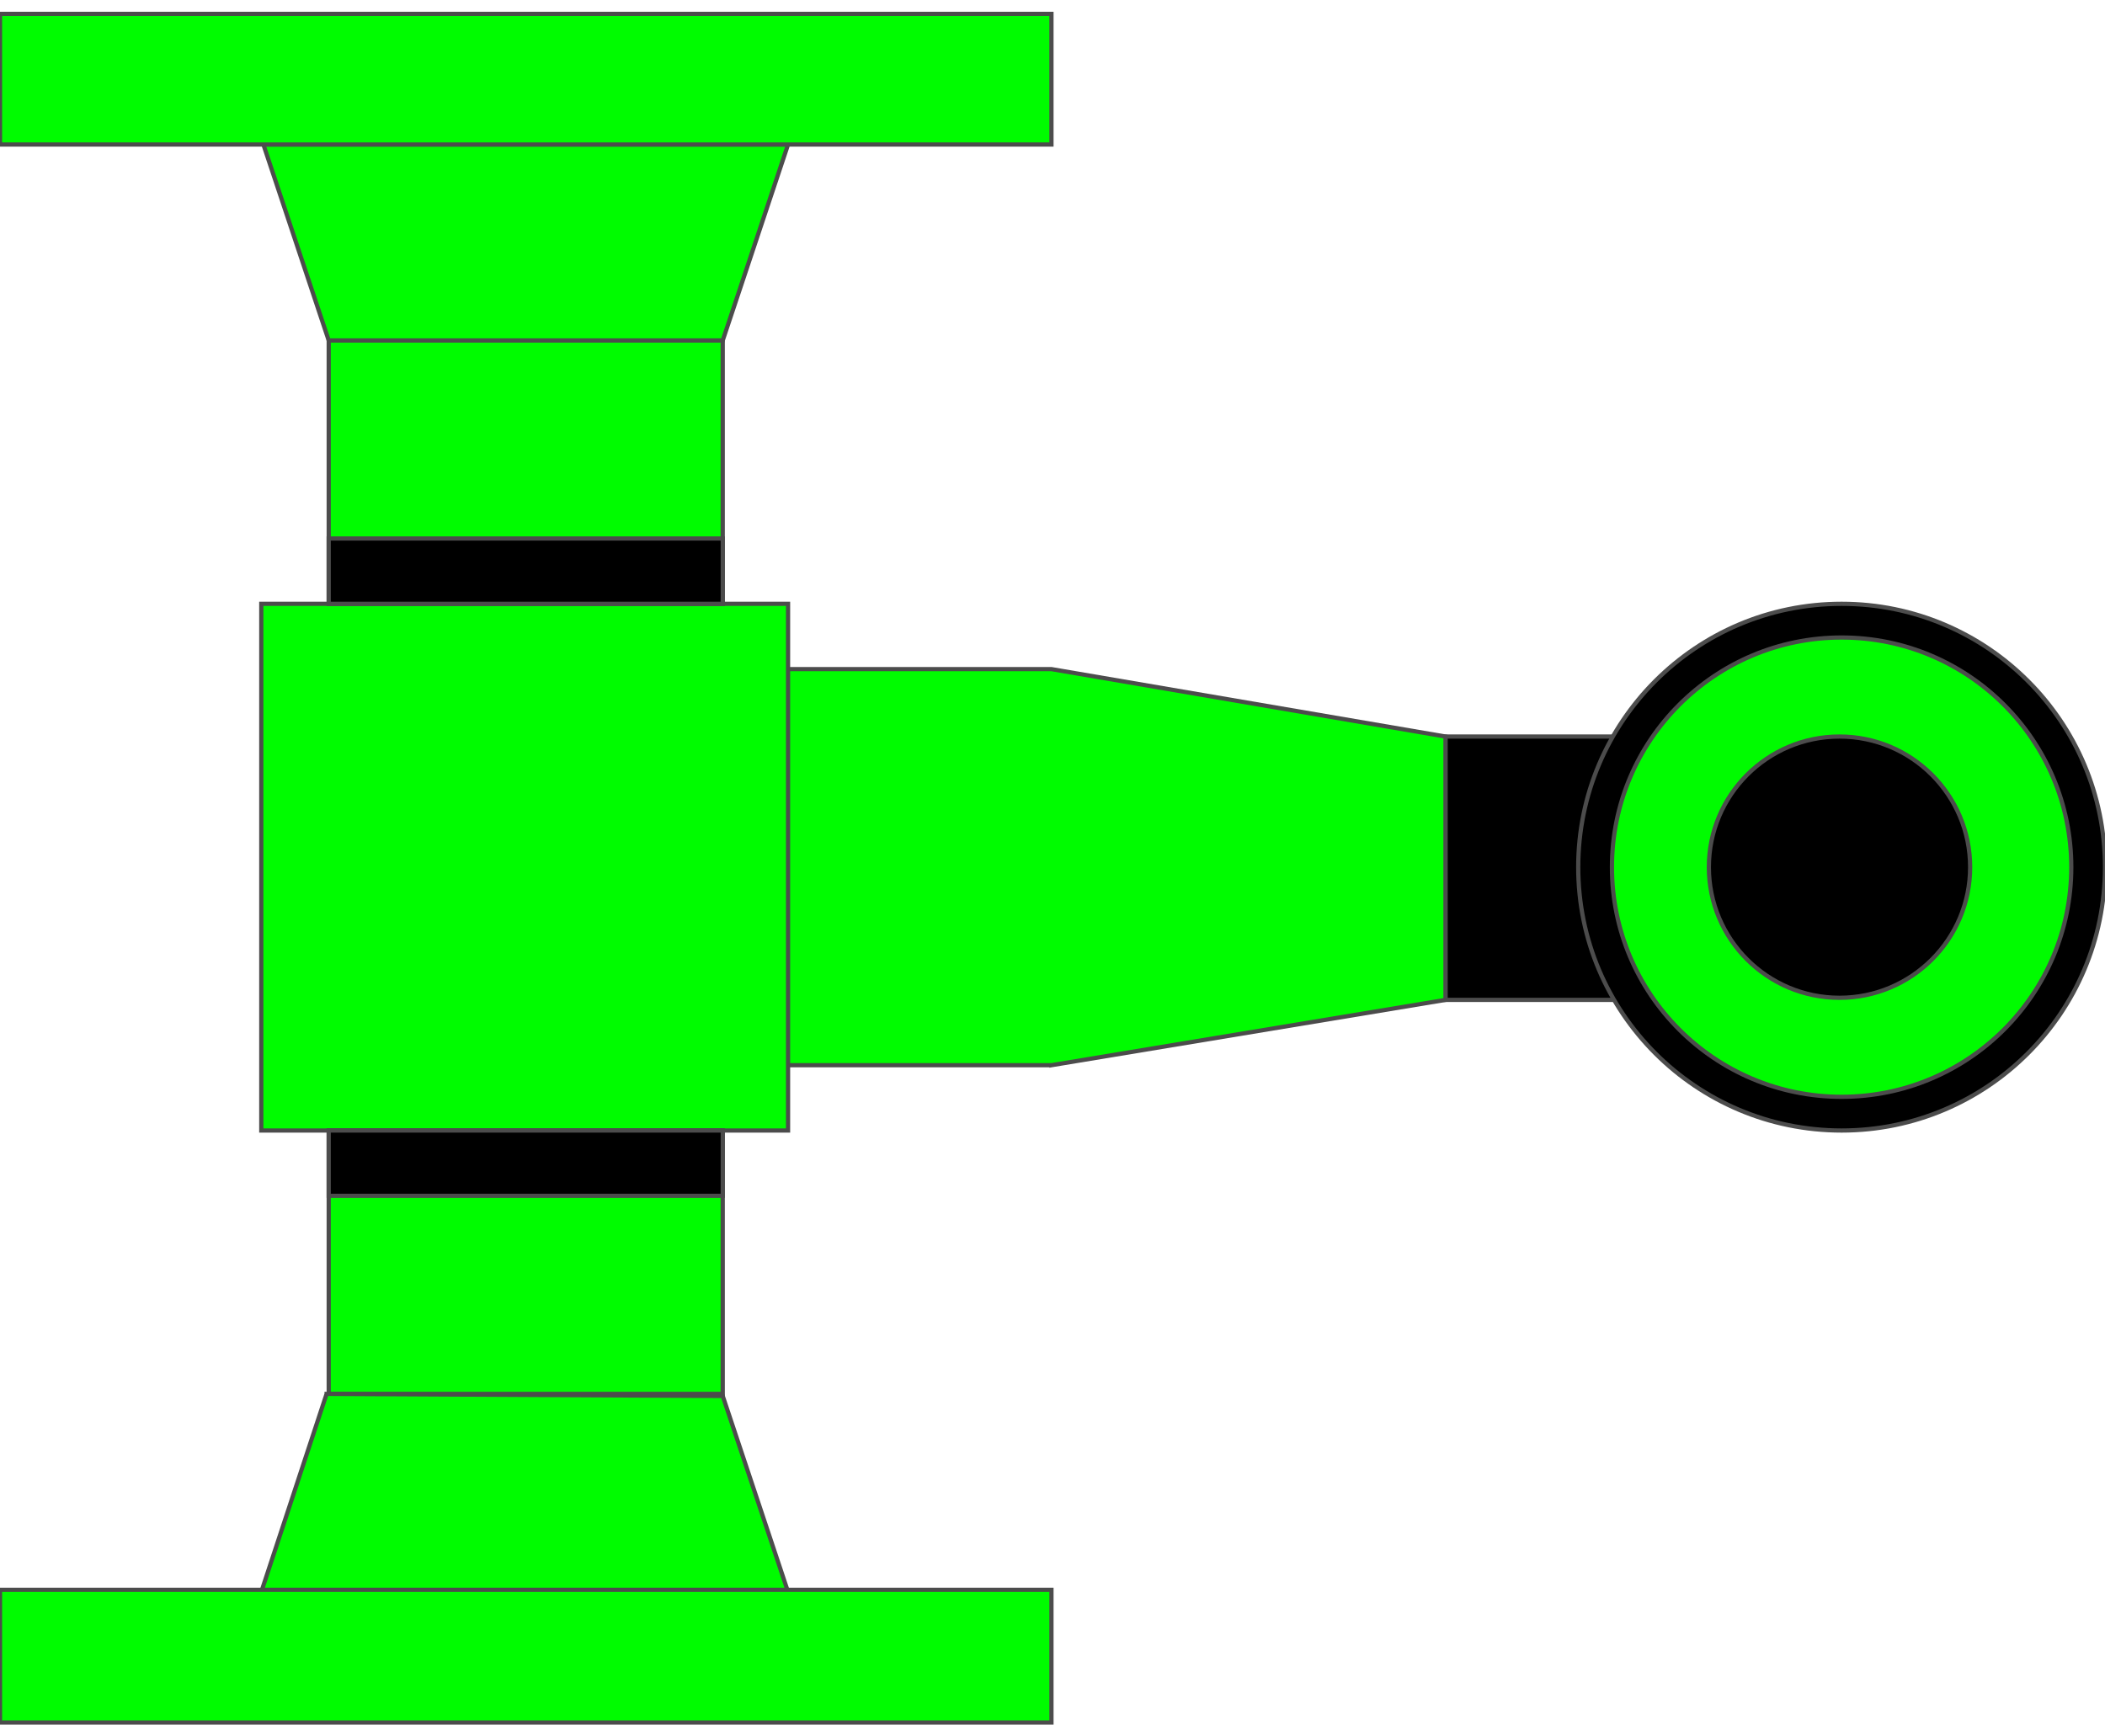
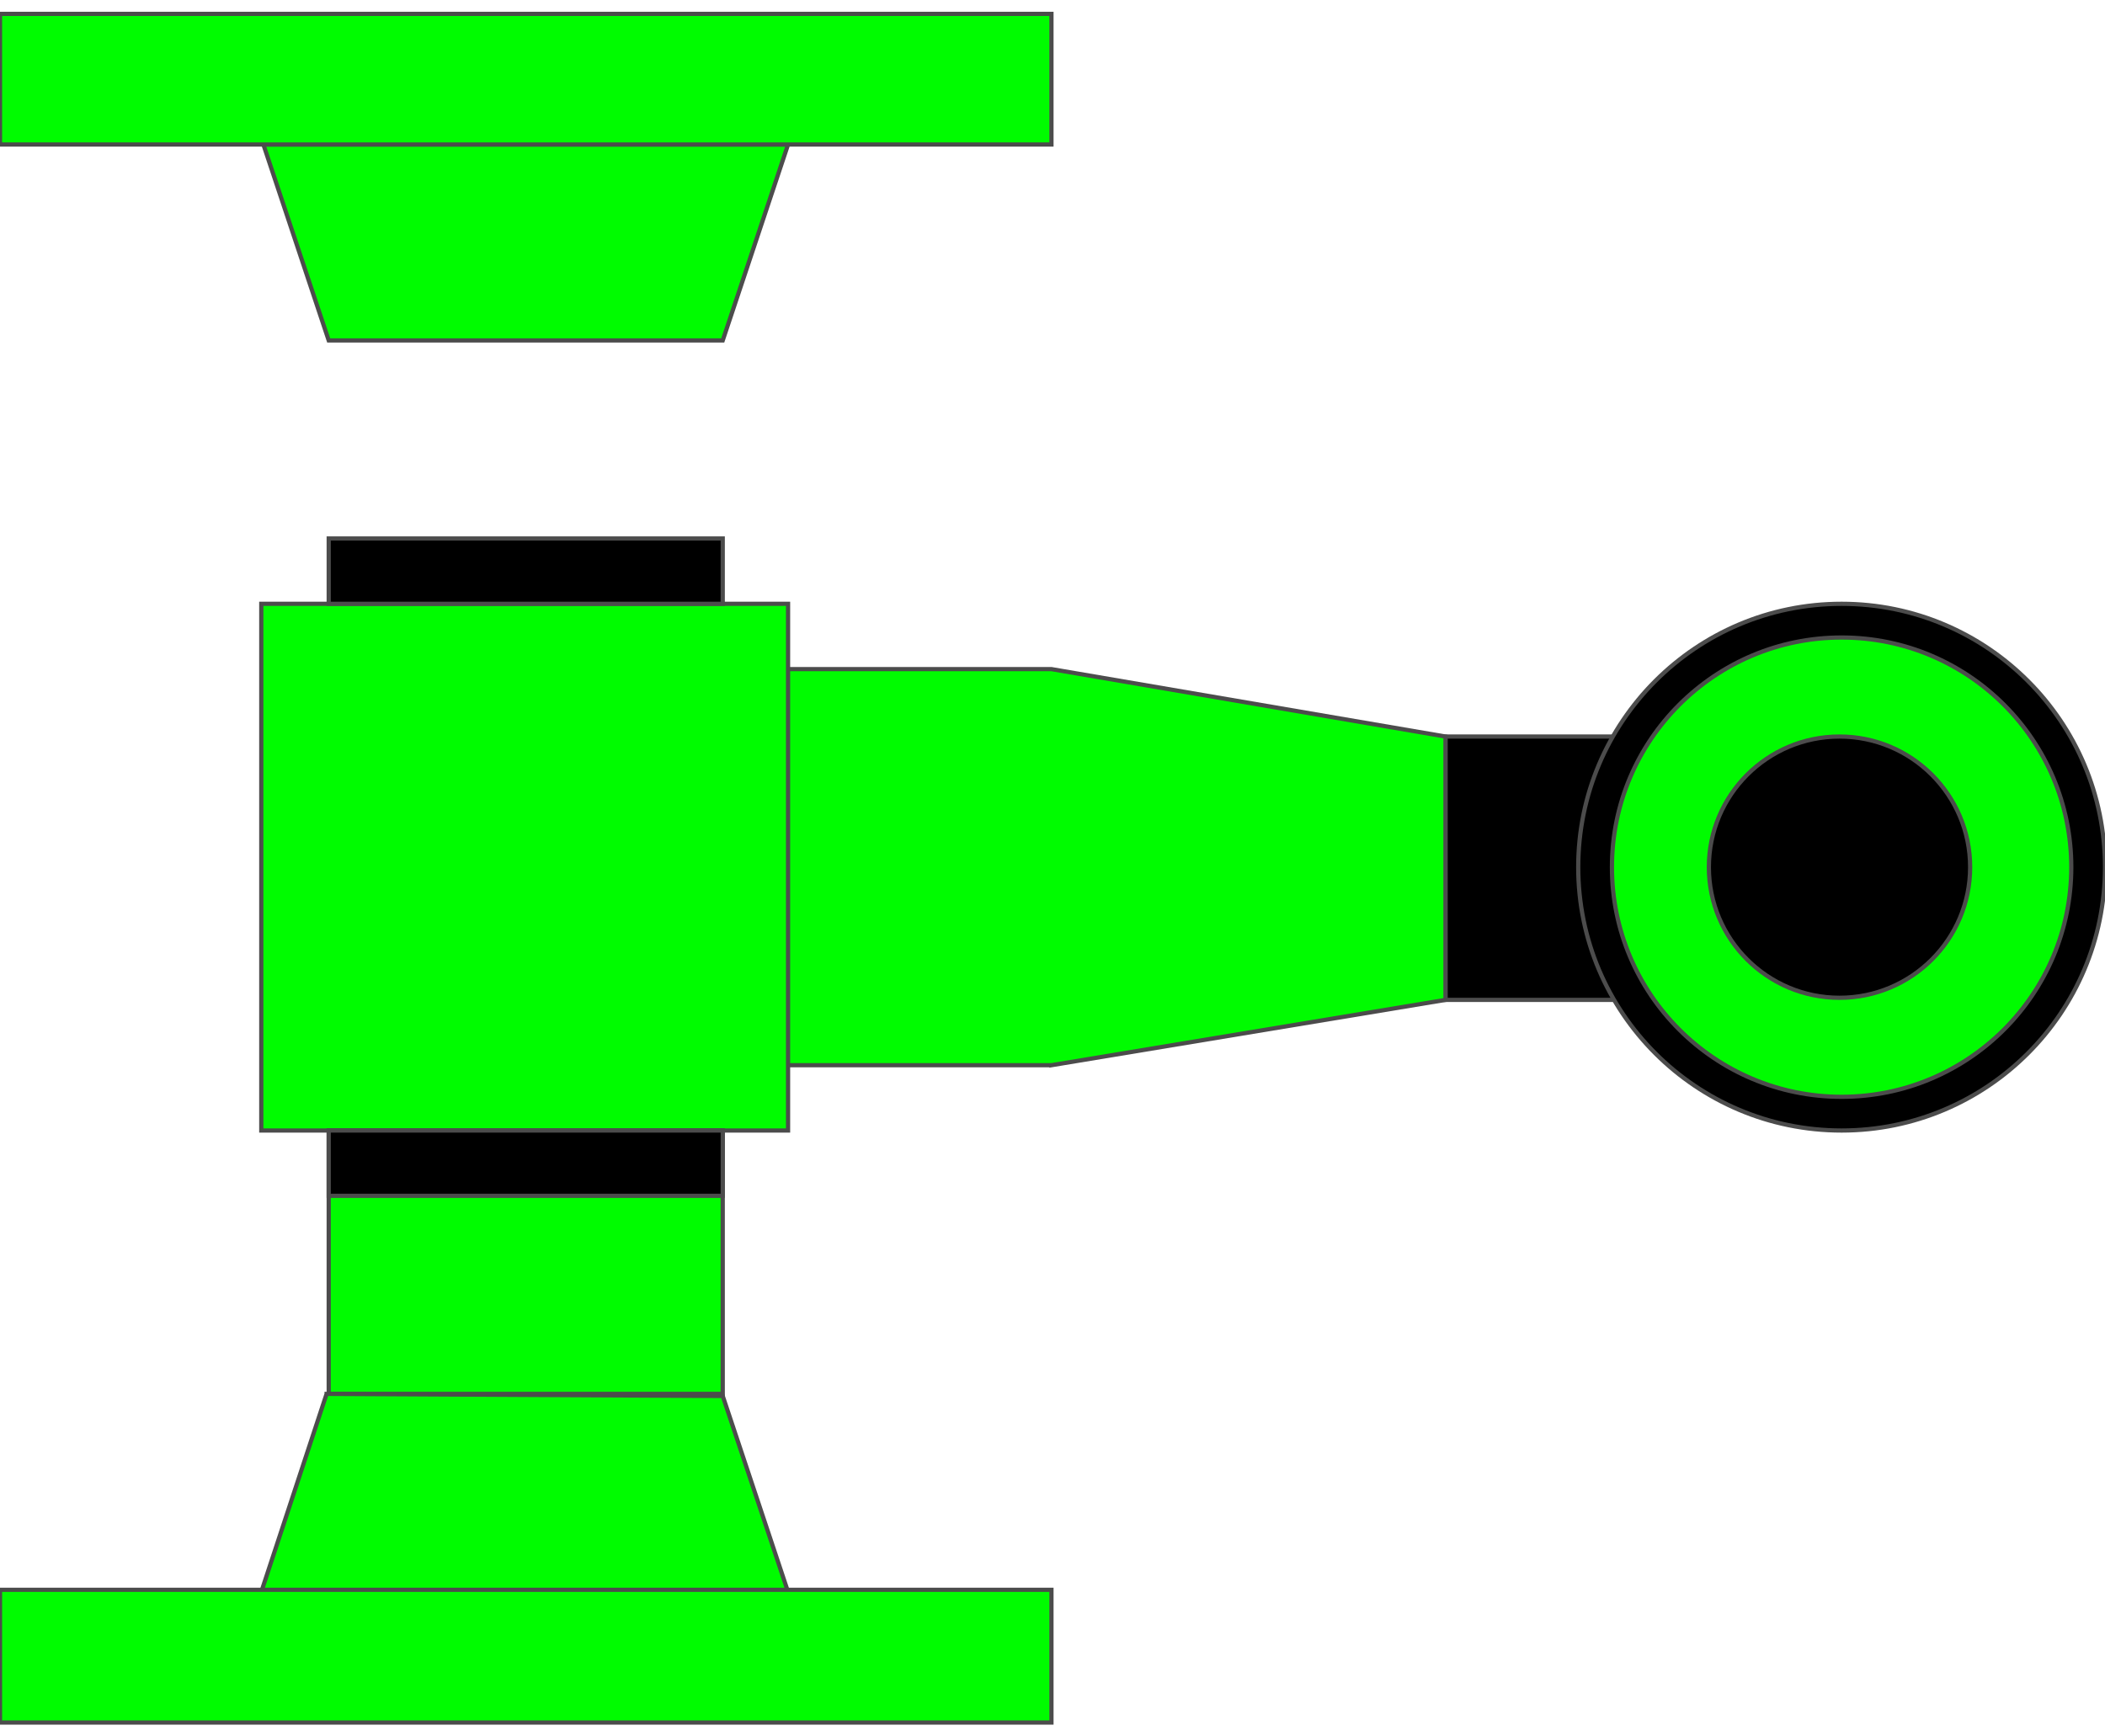
<svg xmlns="http://www.w3.org/2000/svg" width="200px" height="165px" viewBox="0 0 999 811">
  <path style="fill:#000;stroke:#4c4c4c;stroke-width:2" d="M780,343 l0,125 -94,0 0,-125 94,0z" />
  <circle style="fill:#000;stroke:#4c4c4c;stroke-width:2" cx="874" cy="405" r="125" />
  <circle style="fill:#00fc00;stroke:#4c4c4c;stroke-width:2" cx="874" cy="405" r="109" />
  <circle style="fill:#000;stroke:#4c4c4c;stroke-width:2" cx="873" cy="405" r="62" />
  <path style="fill:#00fc00;stroke:#4c4c4c;stroke-width:2" d="M499,499 l187,-31 0,-125 -187,-32 -250,0 0,188 250,0z" />
  <path style="fill:#00fc00;stroke:#4c4c4c;stroke-width:2" d="M374,280 l0,250 -250,0 0,-250 250,0z" />
-   <path style="fill:#00fc00;stroke:#4c4c4c;stroke-width:2" d="M343,280 l0,-125 -187,0 0,125 187,0z" />
  <path style="fill:#00fc00;stroke:#4c4c4c;stroke-width:2" d="M343,530 l0,125 -187,0 0,-125 187,0z" />
  <path style="fill:#00fc00;stroke:#4c4c4c;stroke-width:2" d="M343,155 l31,-93 -249,0 31,93 187,0z" />
  <path style="fill:#00fc00;stroke:#4c4c4c;stroke-width:2" d="M155,655 l-31,94 250,0 -31,-93 -188,-1z" />
  <path style="fill:#00fc00;stroke:#4c4c4c;stroke-width:2" d="M499,0 l0,62 -499,0 0,-62 499,0z" />
  <path style="fill:#00fc00;stroke:#4c4c4c;stroke-width:2" d="M499,748 l0,63 -499,0 0,-63 499,0z" />
  <path style="fill:#000;stroke:#4c4c4c;stroke-width:2" d="M343,249 l0,31 -187,0 0,-31 187,0z" />
  <path style="fill:#000;stroke:#4c4c4c;stroke-width:2" d="M343,530 l0,31 -187,0 0,-31 187,0z" />
</svg>